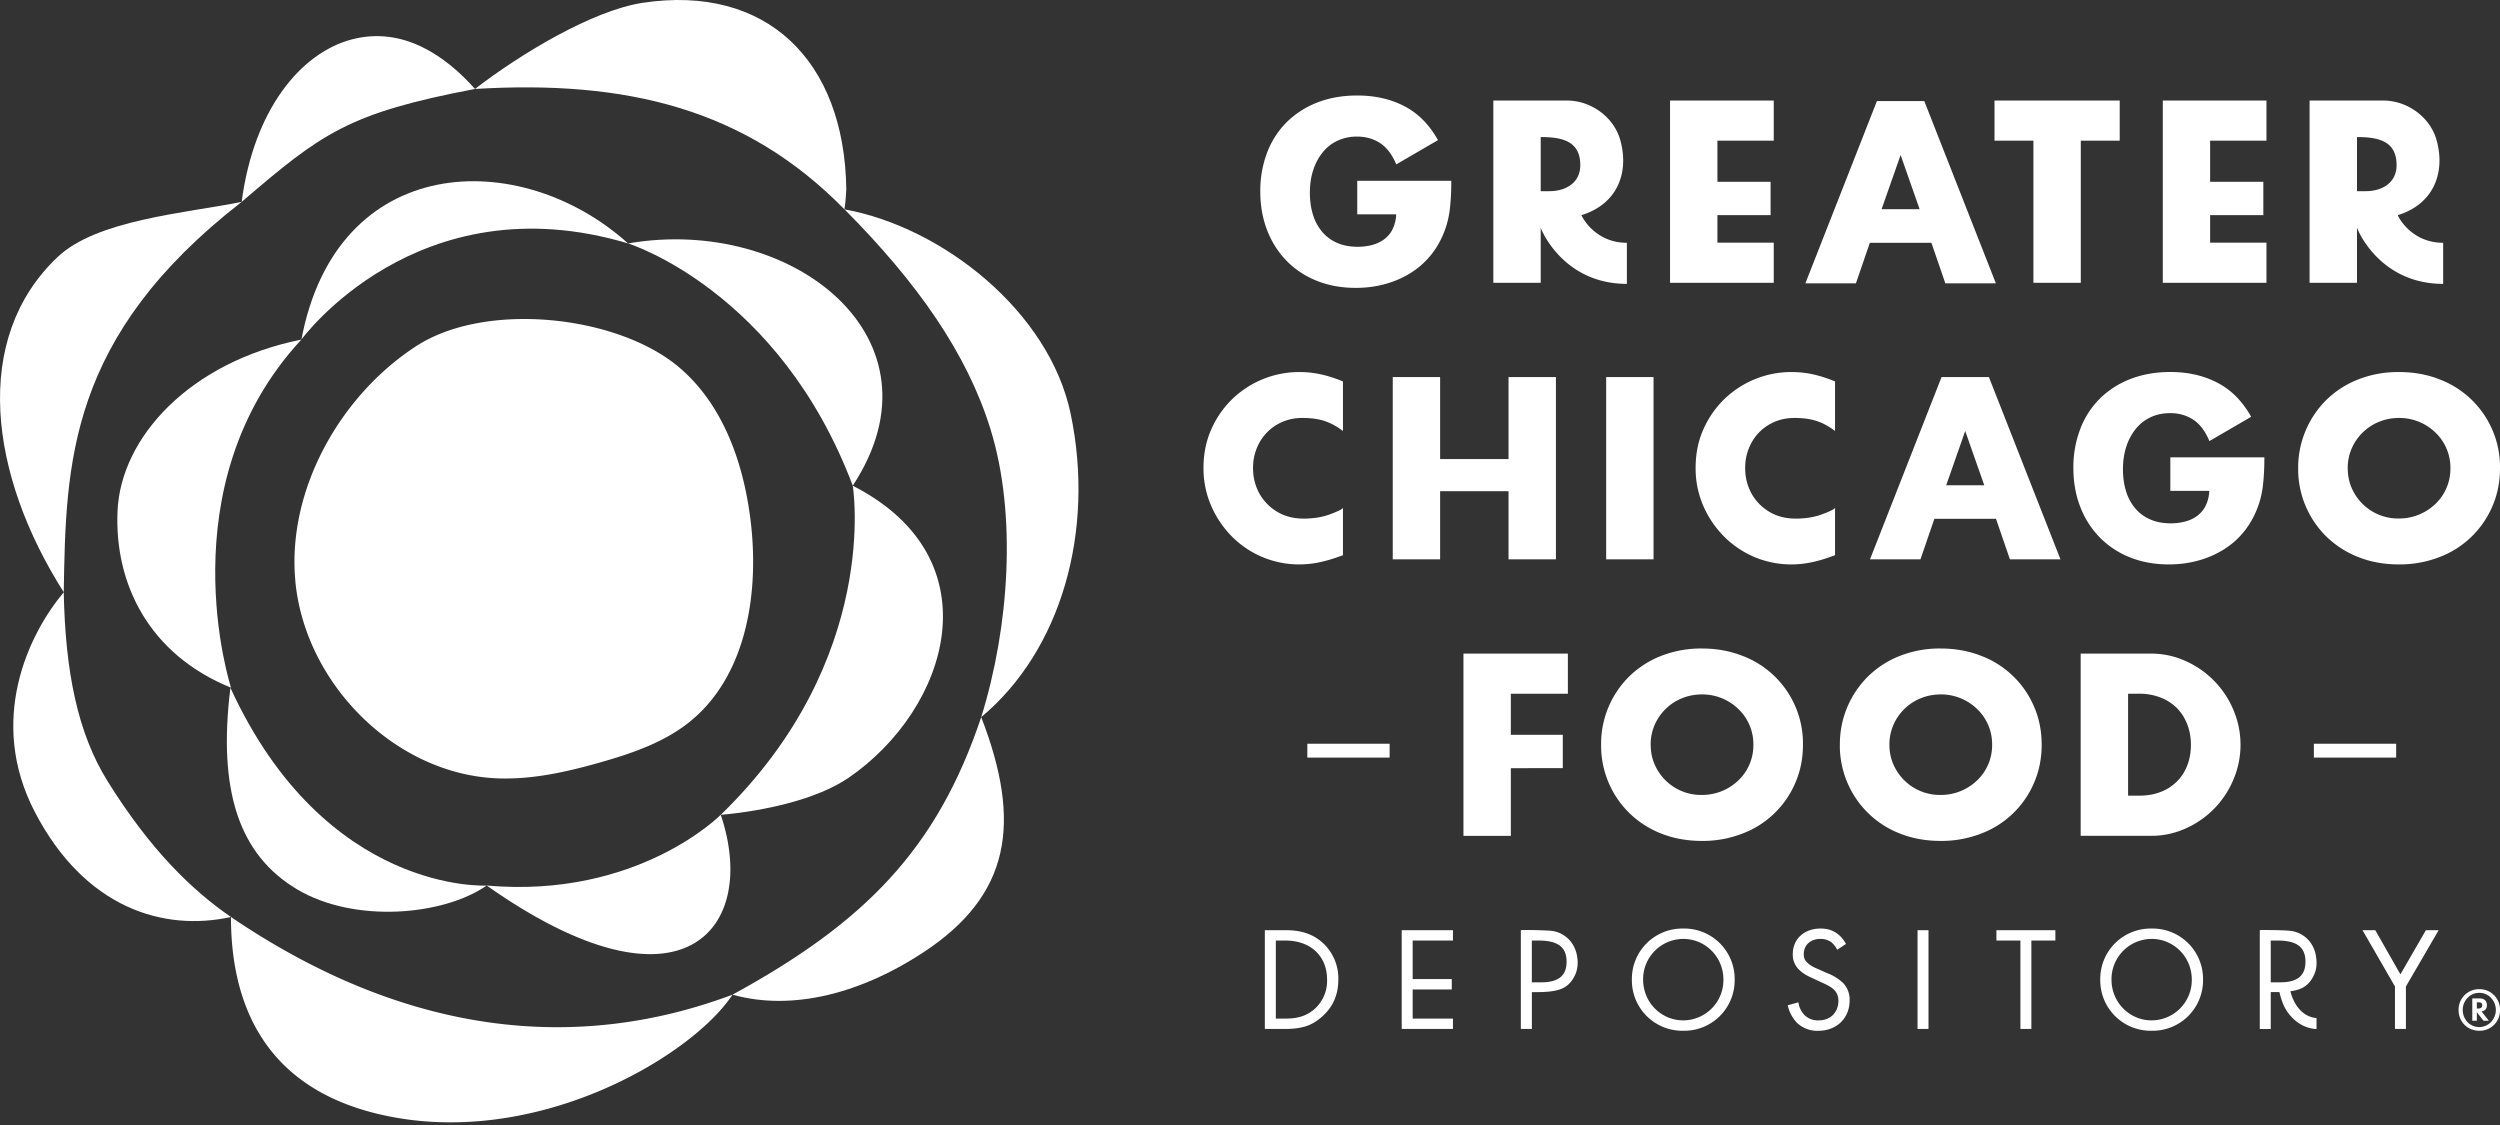
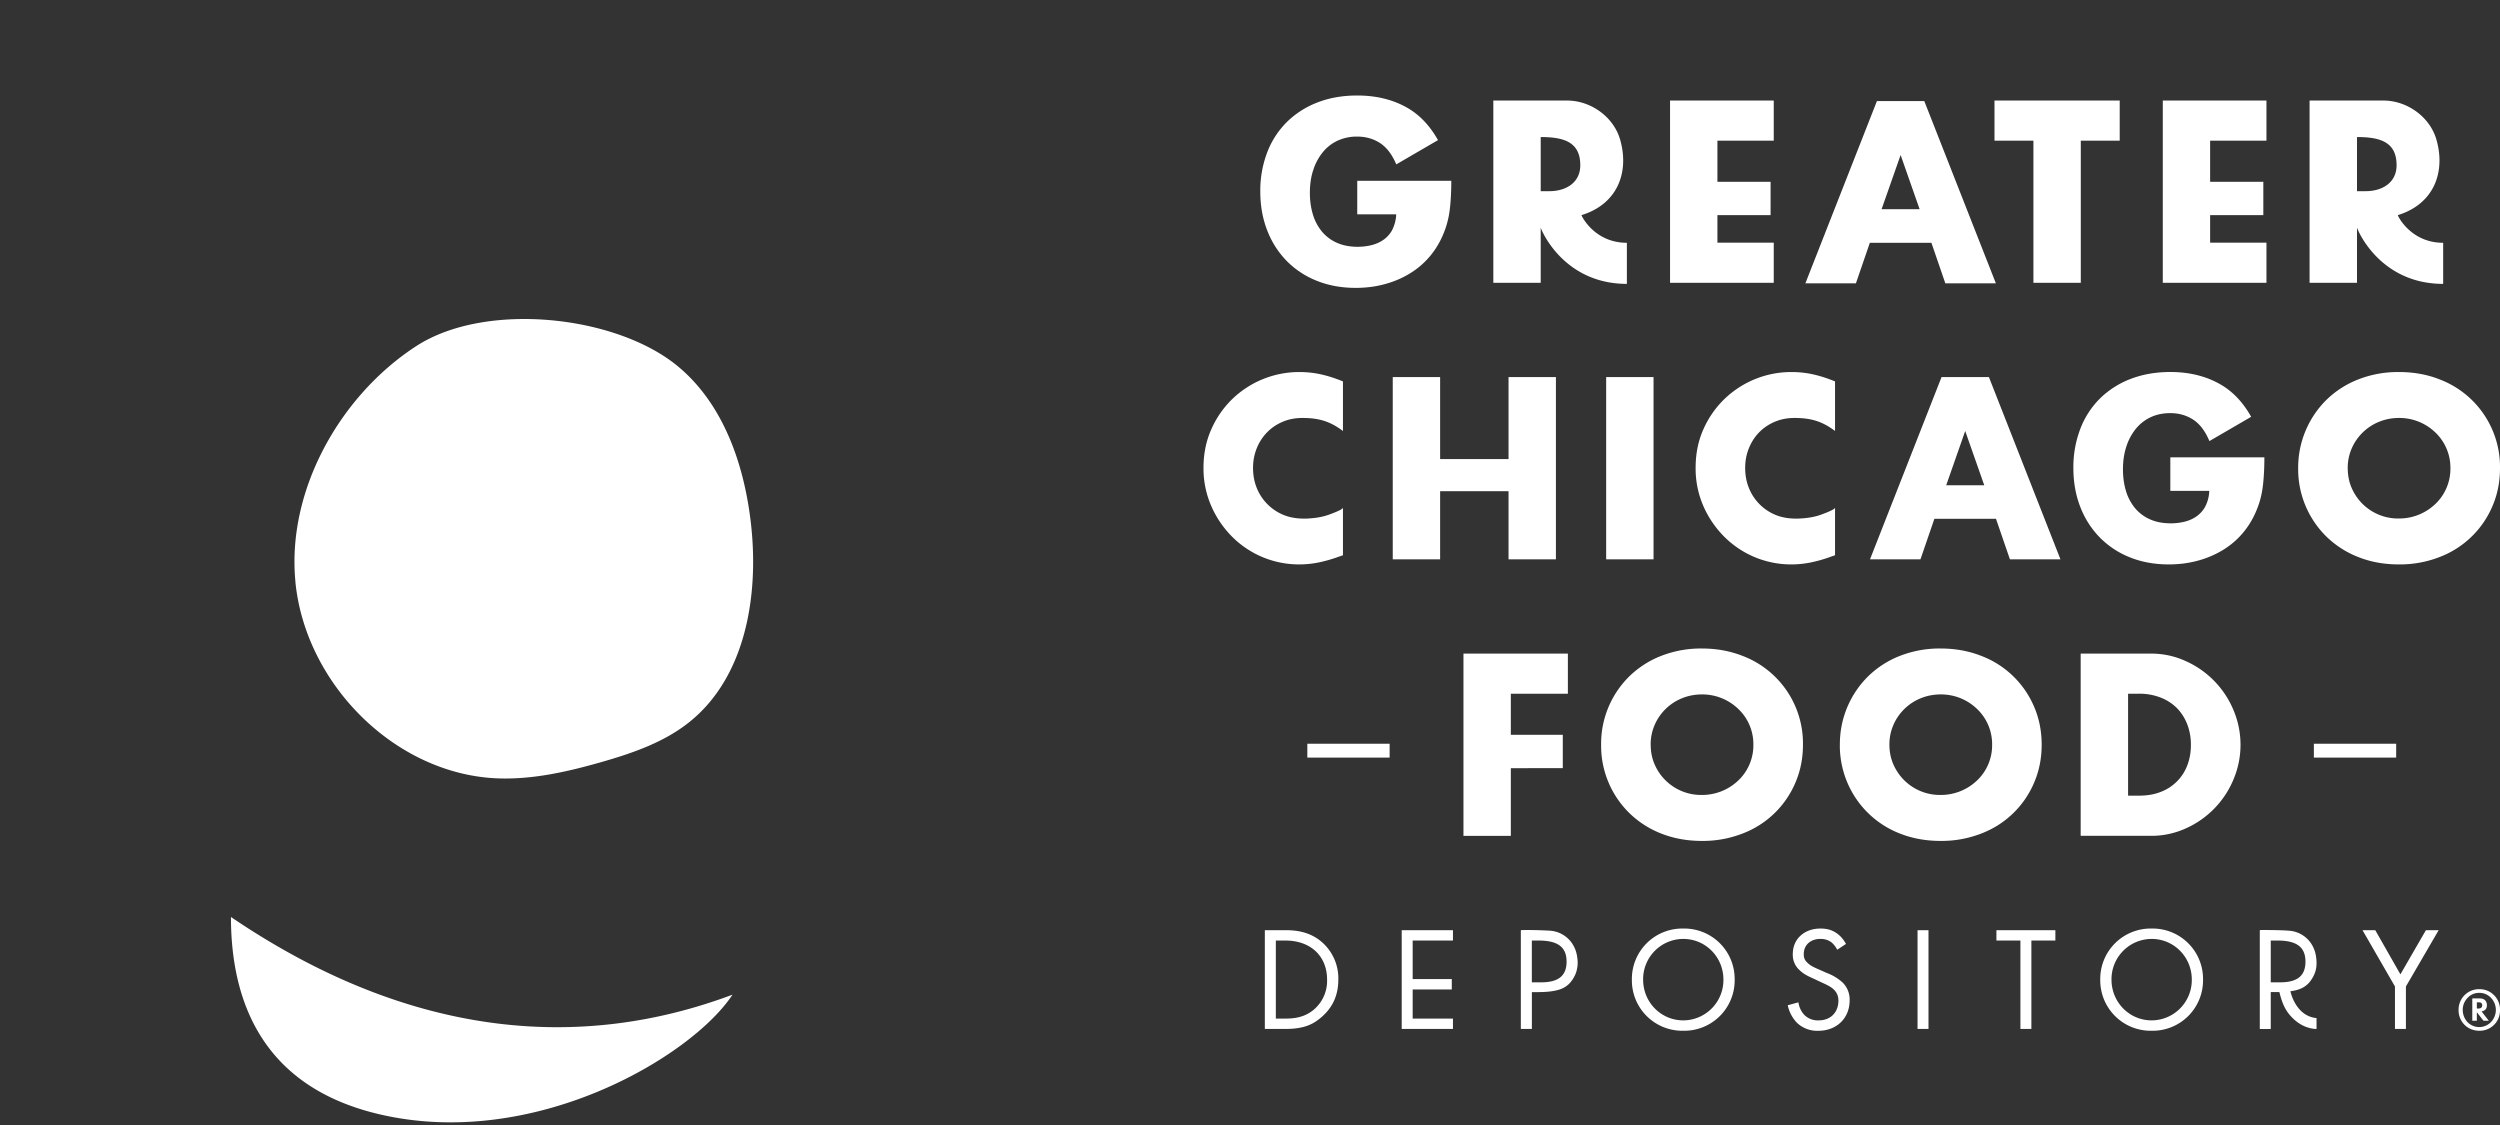
<svg xmlns="http://www.w3.org/2000/svg" width="600" height="270" viewBox="0 0 600 270" xml:space="preserve">
  <rect x="0" y="0" width="600" height="270" fill="#333333" stroke="none" />
-   <path fill="#FFF" d="M116.81 212.53s-38.7 2.24-61.51-47.46c-3.07 24.8 2.13 40.1 15.98 48.36 13.84 8.24 35.15 6.31 45.53-.9M55.45 165.05S39.7 116.7 72.33 81.5C45.51 86.88 29 105 28.21 122.6c-.79 17.6 7.64 34.51 27.24 42.45M72.33 81.5s27.82-38.2 78.4-23.08C124.85 35.08 80.8 36.5 72.34 81.5M150.74 58.42s36.23 11.23 53.92 58.14c23.24-35.33-14.6-64.95-53.92-58.14M204.66 116.56s6.92 41.55-31.68 79c10.24-.9 23.08-3.66 30.72-8.92 24.04-16.52 35.3-52.55.96-70.07" />
-   <path fill="#FFF" d="M172.98 195.55s-19.91 20.18-56.17 16.98c47.26 33.28 65.36 10.17 56.17-16.98M25.85 187.54c-7.29-11.68-10.18-26.54-10.55-45.4C6.7 152.39-3 173 8.34 194.84c12.02 23.13 30.92 28.8 47.09 25.24-9.2-6.32-19.26-15.96-29.58-32.54M202.67 50.24c.35-2.2.44-4.88.44-4.88-.44-30.88-19.15-49.13-48.78-44.7C142.1 2.49 124.6 13.16 114 21.35c36.46-2.2 65.04 4.79 88.67 28.9M237.73 103.05c6.35 20.5 4.5 47.43-2.24 69.06 19.14-15.95 27.34-44.49 21.49-72.7-5.13-24.71-30.84-44.9-54.3-49.17 17.47 17.57 29.4 34.54 35.05 52.8M175.8 238.72c14.56 4.08 31.17-.5 45.82-10.16 20.79-13.68 23.75-30.93 13.87-56.45-10.64 31.81-28.07 49.34-59.69 66.61M114 21.35C107.04 13.53 96.8 6.2 84.39 9.47 72.23 12.7 60.92 26.2 58 48.45c19.3-16.54 25.59-21.3 56-27.1M58 48.45c-13.84 2.76-34.75 4.33-44.15 13.21-20.75 19.6-16.45 52.32 1.45 80.47.5-30.95 1-61.28 42.7-93.68" />
  <path fill="#FFF" d="M55.43 220.08c0 21.22 8.28 40.82 35.35 47.28 37.14 8.86 75.18-13.68 85.02-28.64-37.22 13.97-78.09 10.04-120.37-18.64M70.9 139.7c2.43 24.58 24.15 46.34 48.85 47.12 8.31.26 16.55-1.63 24.55-3.91 7.49-2.14 15.05-4.74 21.13-9.6 13.36-10.69 16.65-29.86 14.88-46.87-1.51-14.44-6.5-29.37-17.71-38.6-14.87-12.22-46.08-15.55-62.69-4.78-18.3 11.86-31.17 34.7-29 56.64M313.76 178.49h19.75v3.33h-19.75zM376.29 166.49H362.6v9.86h12.47v8.01H362.6v16.24h-11.37v-43.74h25.06v9.63M384.27 178.73a22.68 22.68 0 0 1 6.78-16.42 22.8 22.8 0 0 1 7.64-4.9 26.18 26.18 0 0 1 9.77-1.77c3.52 0 6.77.6 9.75 1.77a22.46 22.46 0 0 1 14.5 21.32c0 3.25-.6 6.27-1.8 9.08a22.38 22.38 0 0 1-12.7 12.24 26.24 26.24 0 0 1-9.75 1.77c-3.56 0-6.81-.6-9.77-1.77a22.79 22.79 0 0 1-7.63-4.9 22.6 22.6 0 0 1-6.79-16.42m11.9 0c0 1.74.32 3.34.98 4.81a12.14 12.14 0 0 0 11.31 7.25 12.58 12.58 0 0 0 8.67-3.42 11.63 11.63 0 0 0 3.68-8.64 11.64 11.64 0 0 0-3.68-8.64 12.45 12.45 0 0 0-8.67-3.43c-1.66 0-3.24.3-4.73.9a12.1 12.1 0 0 0-6.58 6.35 11.7 11.7 0 0 0-.99 4.82zM441.57 178.73a22.82 22.82 0 0 1 6.79-16.42 22.78 22.78 0 0 1 7.62-4.9 26.17 26.17 0 0 1 9.78-1.77c3.52 0 6.77.6 9.74 1.77a22.43 22.43 0 0 1 12.7 12.24c1.2 2.8 1.8 5.83 1.8 9.08s-.6 6.27-1.8 9.08a22.38 22.38 0 0 1-12.7 12.24 26.23 26.23 0 0 1-9.74 1.77c-3.56 0-6.82-.6-9.78-1.77a22.53 22.53 0 0 1-12.62-12.24 22.8 22.8 0 0 1-1.8-9.08m11.9 0c0 1.74.33 3.34.99 4.81a12.17 12.17 0 0 0 11.31 7.25 12.58 12.58 0 0 0 8.67-3.42 11.65 11.65 0 0 0 3.68-8.64 11.66 11.66 0 0 0-3.68-8.64 12.42 12.42 0 0 0-8.67-3.43c-1.66 0-3.24.3-4.73.9a12.1 12.1 0 0 0-6.58 6.35 11.66 11.66 0 0 0-.99 4.82zM499.36 156.86h16.83c2.97 0 5.77.6 8.38 1.8a22.2 22.2 0 0 1 11.46 11.75 21.33 21.33 0 0 1 .03 16.6 22.15 22.15 0 0 1-11.43 11.79 19.95 19.95 0 0 1-8.44 1.8h-16.83v-43.74m11.37 34.1h2.61c1.97 0 3.73-.3 5.28-.92a10.93 10.93 0 0 0 6.35-6.41c.57-1.49.85-3.12.85-4.9 0-1.74-.3-3.36-.87-4.87-.59-1.51-1.4-2.8-2.47-3.9a11.27 11.27 0 0 0-3.92-2.54 13.95 13.95 0 0 0-5.22-.93h-2.6v24.48zM555.33 178.49h19.75v3.33h-19.75zM325.74 51.44h9.34c0 1.44-.57 3.13-1.1 4.02a6.92 6.92 0 0 1-2.06 2.17c-.84.56-1.78.97-2.82 1.22-1.04.25-2.13.38-3.25.38-1.9 0-3.56-.32-4.99-.96a9.8 9.8 0 0 1-3.6-2.7 11.62 11.62 0 0 1-2.17-4.12c-.48-1.58-.72-3.3-.72-5.16 0-2.05.27-3.9.84-5.57a13.1 13.1 0 0 1 2.32-4.26 10.06 10.06 0 0 1 3.56-2.73 11 11 0 0 1 4.64-.95c2.05 0 3.88.52 5.49 1.56 1.59 1.04 2.88 2.74 3.89 5.11l10.01-5.82c-1.91-3.4-4.35-6.03-7.37-7.76-3.45-1.97-7.45-2.95-12.01-2.95-3.52 0-6.71.56-9.58 1.68a21.41 21.41 0 0 0-7.33 4.7 20.56 20.56 0 0 0-4.7 7.27 25.7 25.7 0 0 0-1.66 9.37c0 3.45.57 6.59 1.69 9.43a21.42 21.42 0 0 0 4.7 7.31 20.97 20.97 0 0 0 7.22 4.73c2.8 1.12 5.9 1.68 9.3 1.68 2.48 0 4.84-.3 7.08-.93 2.25-.61 4.3-1.51 6.18-2.7a19.34 19.34 0 0 0 4.9-4.4c1.4-1.76 2.5-3.78 3.31-6.06.58-1.63.97-3.39 1.16-5.28.2-1.9.3-4 .3-6.33h-22.57v8.05M369.77 54.6v13.27H358.4V24.13h17.69c5.72 0 11.17 3.92 12.74 9.37 2.22 7.7-.5 15.43-9.26 18.13-.1.03 3 6.64 10.88 6.64v9.86c-15.38 0-20.68-13.21-20.68-13.53m0-8.72h2.14c3.76 0 7.36-1.93 7.36-6.23 0-5.6-3.99-6.76-9.5-6.76v13zM565.68 54.6v13.27H554.3V24.13H572c5.72 0 11.17 3.92 12.74 9.37 2.22 7.7-.5 15.43-9.26 18.13-.1.03 3 6.64 10.88 6.64v9.86c-15.38 0-20.68-13.21-20.68-13.53m0-8.72h2.14c3.76 0 7.36-1.93 7.36-6.23 0-5.6-3.98-6.76-9.5-6.76v13zM425.7 33.76h-13.52v9.87h12.76v8h-12.76v6.61h13.52v9.63h-24.89V24.13h24.89v9.63M543.95 33.76h-13.52v9.87h12.77v8h-12.77v6.61h13.52v9.63h-24.88V24.13h24.88v9.63M499.39 33.76v34.11h-11.37V33.76h-9.34v-9.63h30.05v9.63h-9.34M463.54 58.27h-14.78L445.42 68h-12.13l17.17-43.74h11.37L479.01 68h-12.13l-3.34-9.73m-2.83-8.06-4.56-13.01-4.57 13.01h9.13zM345.63 110.17h16.42V90.5h11.37v43.74h-11.37v-16.35h-16.42v16.35h-11.37V90.5h11.37v19.67M322.31 103.44c-3.13-2.37-5.88-3.13-9.74-3.13-1.7 0-3.28.3-4.73.92s-2.7 1.46-3.74 2.53a11.65 11.65 0 0 0-2.47 3.8c-.6 1.47-.9 3.05-.9 4.75 0 1.75.3 3.35.9 4.82a11.69 11.69 0 0 0 6.24 6.38c2.4 1.04 5.11 1.11 7.68.79a15.7 15.7 0 0 0 3.26-.73c.47-.17 3.5-1.25 3.5-1.73v11.42l-1.16.4a33.44 33.44 0 0 1-4.87 1.37c-1.5.29-3 .43-4.47.43a22.67 22.67 0 0 1-15.98-6.53 23.9 23.9 0 0 1-5.07-7.36 22.46 22.46 0 0 1-1.92-9.31c0-3.37.63-6.45 1.89-9.26a23.02 23.02 0 0 1 5.04-7.25 23.14 23.14 0 0 1 16.1-6.46c1.74 0 3.45.18 5.13.55 1.69.37 3.46.94 5.31 1.7v11.9M385.48 90.5h11.37v43.74h-11.37zM440.42 103.44c-3.14-2.37-5.88-3.13-9.75-3.13-1.7 0-3.27.3-4.73.92-1.45.62-2.7 1.46-3.74 2.53-1.04 1.06-1.86 2.33-2.46 3.8s-.9 3.05-.9 4.75c0 1.75.3 3.35.9 4.82a11.66 11.66 0 0 0 6.23 6.38c2.41 1.04 5.12 1.11 7.68.79 1.12-.14 2.2-.36 3.26-.73.47-.17 3.5-1.25 3.5-1.73v11.42l-1.15.4a33.54 33.54 0 0 1-4.87 1.37c-1.51.29-3 .43-4.47.43a22.67 22.67 0 0 1-15.98-6.53 23.95 23.95 0 0 1-5.08-7.36 22.48 22.48 0 0 1-1.91-9.31c0-3.37.62-6.45 1.88-9.26a23.02 23.02 0 0 1 5.05-7.25 23.1 23.1 0 0 1 16.1-6.46c1.74 0 3.45.18 5.13.55 1.68.37 3.45.94 5.3 1.7v11.9M551.56 112.37a22.87 22.87 0 0 1 6.79-16.41 22.82 22.82 0 0 1 7.63-4.9 26.16 26.16 0 0 1 9.77-1.77c3.52 0 6.77.58 9.75 1.76a22.47 22.47 0 0 1 14.5 21.32c0 3.25-.6 6.28-1.8 9.08a22.45 22.45 0 0 1-12.7 12.24 26.28 26.28 0 0 1-9.75 1.77c-3.56 0-6.81-.59-9.77-1.77a22.88 22.88 0 0 1-7.63-4.9 22.65 22.65 0 0 1-6.79-16.42m11.9 0c0 1.74.32 3.35.98 4.82a12.12 12.12 0 0 0 11.31 7.25 12.57 12.57 0 0 0 8.67-3.42 11.66 11.66 0 0 0 3.68-8.64 11.68 11.68 0 0 0-3.68-8.65 12.45 12.45 0 0 0-8.67-3.42c-1.66 0-3.24.3-4.73.9a12.13 12.13 0 0 0-6.58 6.35 11.68 11.68 0 0 0-.99 4.81zM479.03 124.52h-14.78l-3.34 9.72H448.8l17.17-43.74h11.37l17.17 43.74h-12.13l-3.34-9.72m-2.82-8.06-4.57-13.02-4.56 13.02h9.13zM520.88 109.76v8.05h9.34a8.7 8.7 0 0 1-1.1 4.02 6.94 6.94 0 0 1-2.07 2.17c-.83.57-1.77.97-2.81 1.22s-2.13.38-3.25.38c-1.9 0-3.56-.32-4.99-.96a9.8 9.8 0 0 1-3.6-2.7 11.64 11.64 0 0 1-2.17-4.12c-.48-1.58-.72-3.3-.72-5.16 0-2.05.28-3.9.84-5.57a13.1 13.1 0 0 1 2.32-4.26 10.08 10.08 0 0 1 3.56-2.73c1.4-.64 2.94-.95 4.65-.95 2.04 0 3.87.52 5.48 1.56 1.6 1.04 2.9 2.76 3.9 5.15l10.02-5.83c-1.92-3.42-4.36-6.05-7.4-7.79-3.44-1.97-7.44-2.96-12-2.96-3.52 0-6.71.57-9.58 1.68a21.41 21.41 0 0 0-7.33 4.7 20.55 20.55 0 0 0-4.7 7.28 25.69 25.69 0 0 0-1.66 9.37c0 3.44.57 6.59 1.69 9.43a21.4 21.4 0 0 0 4.7 7.3 20.96 20.96 0 0 0 7.22 4.74c2.8 1.12 5.9 1.68 9.3 1.68 2.48 0 4.84-.31 7.08-.93a23 23 0 0 0 6.18-2.7 19.37 19.37 0 0 0 4.9-4.4c1.4-1.77 2.5-3.78 3.31-6.07.58-1.62.97-3.38 1.16-5.28.2-1.89.3-4 .3-6.32h-22.57M303.56 223.24h4.84c2.38 0 5.76.25 8.75 2.77a11.56 11.56 0 0 1 4.05 9.1c0 4.98-2.45 7.65-4.16 9.1-2.17 1.86-4.44 2.74-8.68 2.74h-4.8v-23.7m2.64 21.21h2.3c1.89 0 4.49-.2 6.8-2.13a9.06 9.06 0 0 0 3.2-7.22c0-5.68-3.98-9.38-10-9.38h-2.3v18.73zM348.71 225.73h-9.67v9.25h9.39v2.49h-9.39v6.99h9.67v2.49h-12.3v-23.71h12.3v2.49M391.65 235.11a12.1 12.1 0 0 1 12.33-12.26 12.1 12.1 0 0 1 12.34 12.26 12.1 12.1 0 0 1-12.34 12.27 12.1 12.1 0 0 1-12.33-12.27m2.7 0c0 5.44 4.3 9.78 9.63 9.78a9.68 9.68 0 0 0 9.64-9.78c0-5.44-4.3-9.77-9.64-9.77a9.67 9.67 0 0 0-9.63 9.77zM440.93 227.94a5.7 5.7 0 0 0-1.38-1.78 4.28 4.28 0 0 0-2.67-.82c-2.35 0-3.98 1.46-3.98 3.66 0 .93.25 1.46.89 2.06.7.72 1.6 1.1 2.49 1.5l2.27 1a11.5 11.5 0 0 1 3.66 2.23 5.7 5.7 0 0 1 1.7 4.3c0 4.38-3.22 7.3-7.5 7.3a7.06 7.06 0 0 1-5.15-1.93 8.61 8.61 0 0 1-2.2-4.2l2.56-.7a5.58 5.58 0 0 0 1.42 3.02 4.53 4.53 0 0 0 3.42 1.31c3.23 0 4.76-2.3 4.76-4.69 0-1.07-.32-1.99-1.17-2.77-.68-.64-1.6-1.07-2.85-1.64l-2.13-1c-.93-.42-2.1-.92-3.17-1.95a4.93 4.93 0 0 1-1.63-3.87c0-3.66 2.8-6.12 6.64-6.12 1.47 0 2.64.29 3.81 1.07.96.64 1.78 1.6 2.31 2.63l-2.1 1.39M460.21 223.24h2.63v23.71h-2.63zM487.53 225.73v21.22h-2.63v-21.22h-5.76v-2.49h14.15v2.49h-5.76M504.06 235.11a12.1 12.1 0 0 1 12.33-12.26 12.1 12.1 0 0 1 12.34 12.26 12.1 12.1 0 0 1-12.34 12.27 12.1 12.1 0 0 1-12.33-12.27m2.7 0c0 5.44 4.3 9.78 9.63 9.78a9.68 9.68 0 0 0 9.64-9.78c0-5.44-4.3-9.77-9.64-9.77a9.67 9.67 0 0 0-9.63 9.77zM574.79 236.75 567 223.24h3.06l6.04 10.6 6.12-10.6h3.06l-7.86 13.51v10.2h-2.63v-10.2M549.7 237.9c.56-.07 1.1-.18 1.64-.33 2.06-.58 3.29-1.88 4.14-3.84.52-1.22.58-2.59.4-3.9a7.61 7.61 0 0 0-1.36-3.61 6.96 6.96 0 0 0-5.3-2.86c-1.53-.15-6.6-.18-6.74-.14-.17.05-.13.13-.13.32v23.42h2.63v-8.86l2.07-.01c.43 1.73.97 3.51 2.11 5.02 2.91 3.85 6.4 3.84 6.81 3.84v-2.61c-3.99-.37-5.73-4.16-6.27-6.43m-4.72-2.15v-10.03h1.6c4.4 0 6.73 1.4 6.73 5.05 0 3.22-1.7 4.98-6.09 4.98h-2.24zM367.65 238.1v8.85H365V223.55c0-.2-.04-.28.13-.33a89.5 89.5 0 0 1 6.74.14 6.96 6.96 0 0 1 5.3 2.86 7.58 7.58 0 0 1 1.37 3.61 7.4 7.4 0 0 1-.4 3.9c-.86 1.96-2.08 3.27-4.14 3.84-2.06.58-4.23.54-6.36.54m0-2.35h2.24c4.38 0 6.1-1.76 6.1-4.98 0-3.66-2.34-5.05-6.74-5.05h-1.6v10.03zM598.54 238.81a4.87 4.87 0 0 1 1.46 3.6 4.86 4.86 0 0 1-4.97 4.97c-1.29 0-2.6-.46-3.57-1.45a4.94 4.94 0 0 1-1.4-3.55 4.91 4.91 0 0 1 4.97-4.98c.99 0 2.33.25 3.5 1.41m-6.25.62c-.6.6-1.22 1.56-1.22 2.94a4.3 4.3 0 0 0 1.18 2.98 3.92 3.92 0 0 0 5.53.01 4.2 4.2 0 0 0 0-5.95 3.78 3.78 0 0 0-2.74-1.12 3.7 3.7 0 0 0-2.75 1.14zm2.76.19c.39 0 .96.02 1.4.46.22.23.42.63.42 1.18 0 .32-.07.72-.37 1.04-.22.23-.54.38-.92.44l1.74 2.23h-1.28l-1.59-2.04v2.04h-1.09v-5.35h1.7zm-.6 2.42h.43c.37 0 .57-.13.66-.22.17-.17.2-.38.2-.54 0-.29-.1-.46-.2-.55-.19-.17-.47-.17-.62-.17h-.47v1.48z" />
</svg>